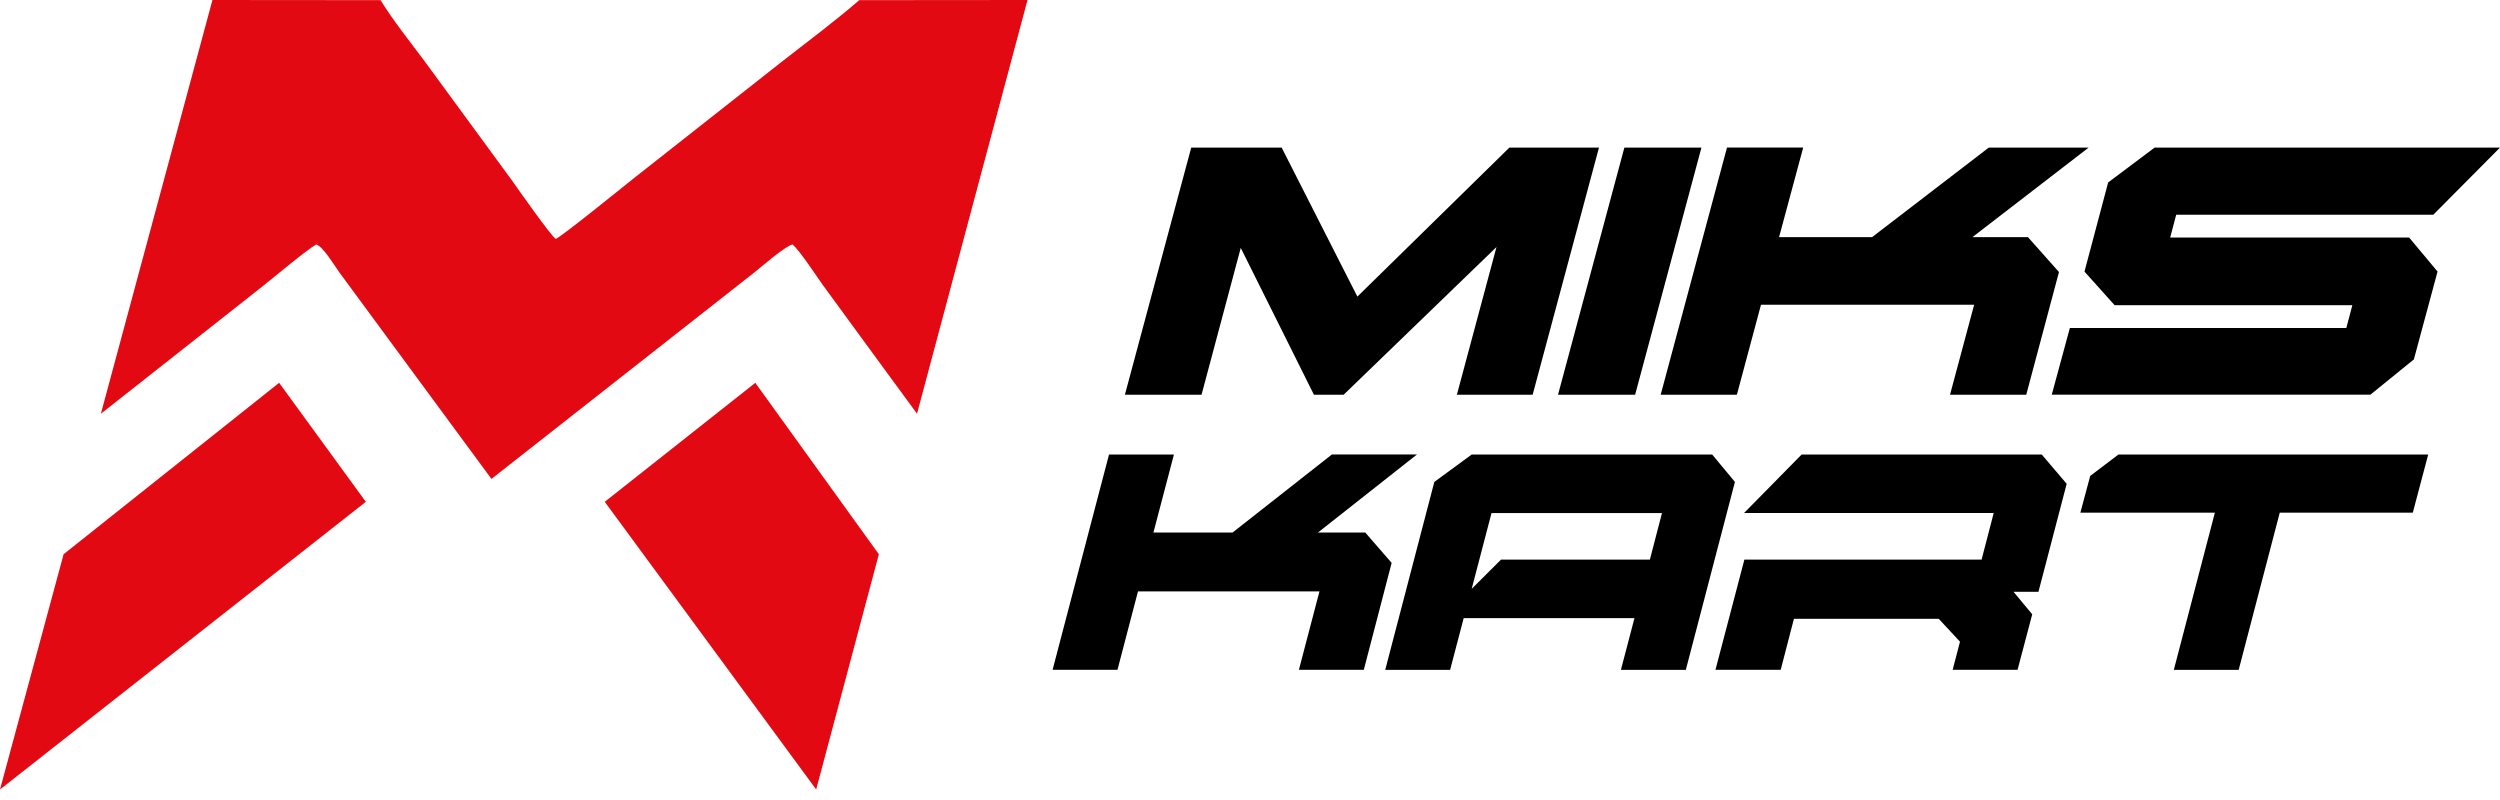
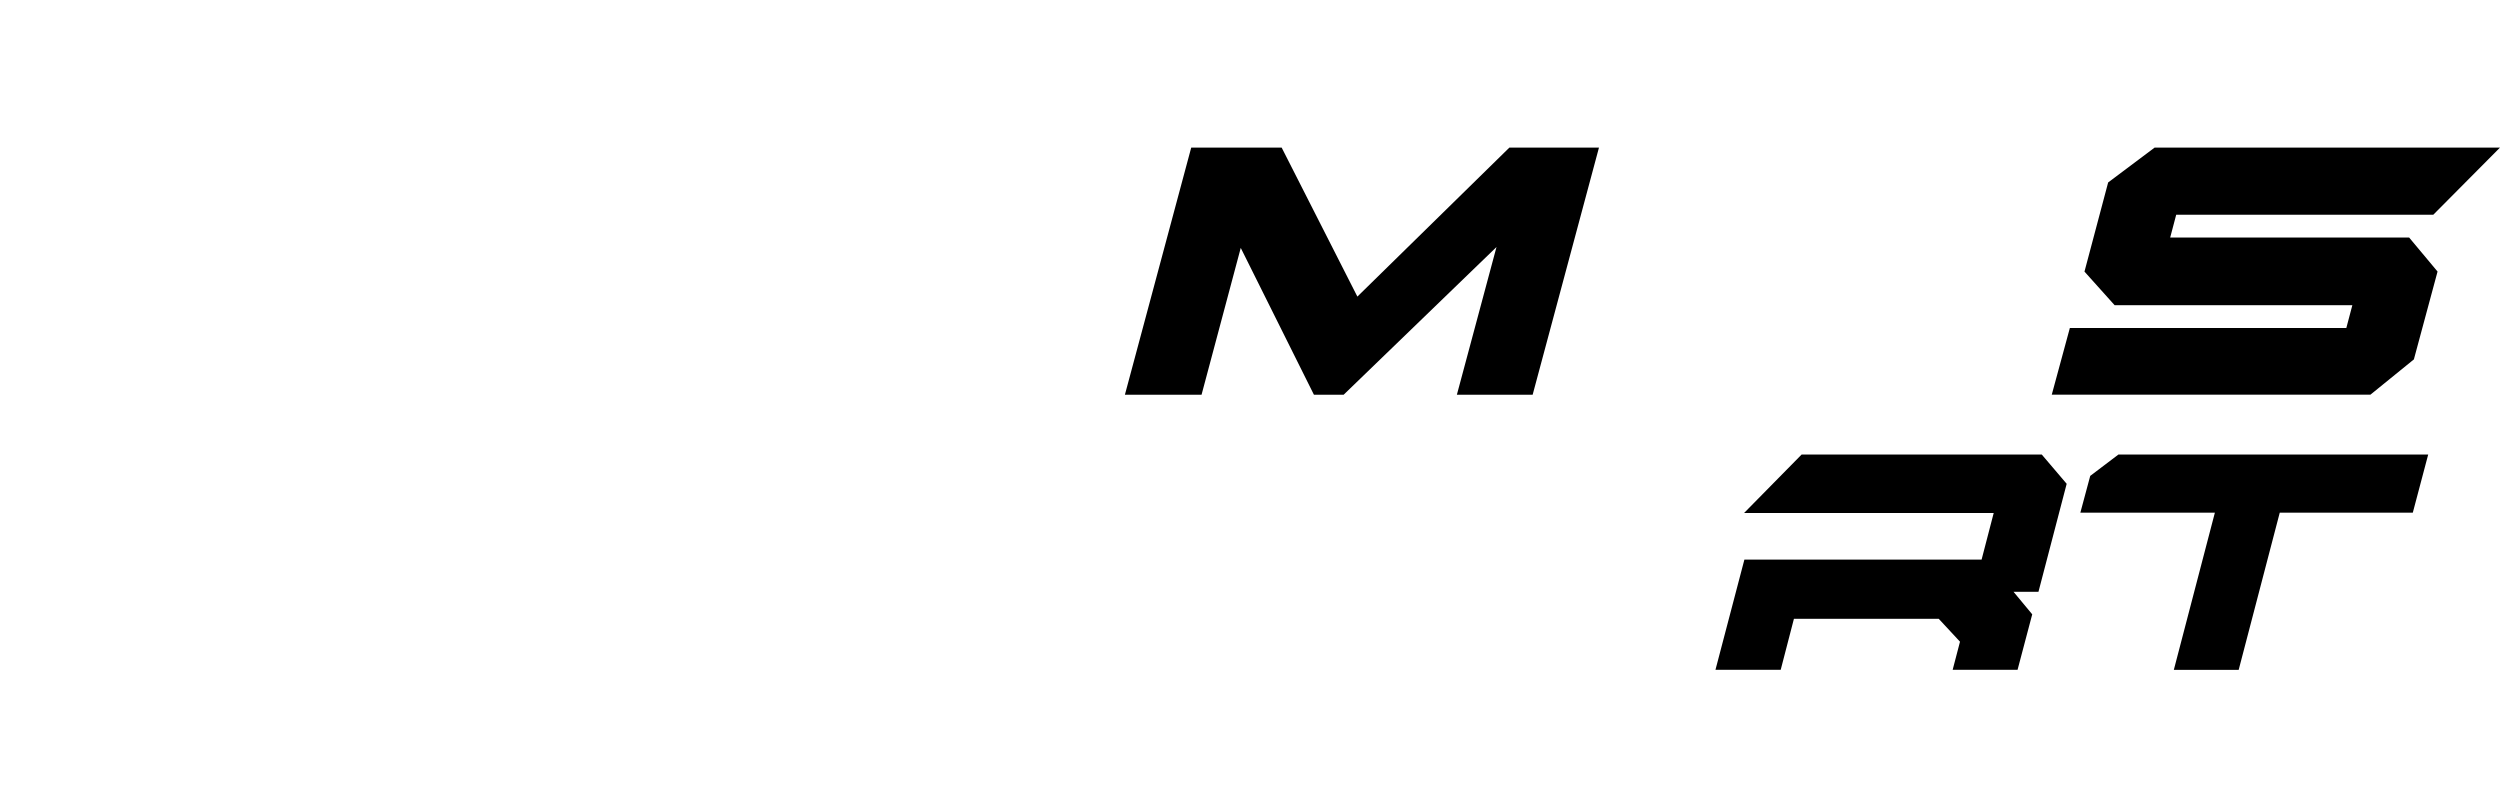
<svg xmlns="http://www.w3.org/2000/svg" width="100" height="32" viewBox="0 0 100 32" fill="none">
-   <path d="M12.651 9.778C12.936 9.872 13.403 10.664 13.585 10.911L19.658 19.157L30.157 10.911C30.473 10.664 31.363 9.872 31.699 9.778C31.979 10.005 32.633 11.011 32.924 11.416C33.37 12.03 33.715 12.5 34.132 13.069C34.903 14.118 35.79 15.34 36.576 16.405L36.681 16.548L41.1 0L34.37 0.006C33.37 0.87 32.344 1.631 31.33 2.423L25.269 7.196C24.871 7.517 22.491 9.44 22.232 9.558C22.037 9.44 20.69 7.517 20.463 7.196L16.965 2.423C16.377 1.633 15.759 0.87 15.221 0.006L8.498 0L4.035 16.548L4.218 16.405C5.573 15.34 7.117 14.118 8.452 13.069C9.175 12.5 9.772 12.032 10.548 11.416C11.057 11.011 12.251 10.005 12.651 9.778ZM32.647 31.579L24.19 20.072L30.212 15.313L35.154 22.17L32.647 31.579ZM0 31.579L14.633 20.072L11.165 15.312L2.544 22.169L0 31.579Z" fill="#E20912" />
  <path d="M51.266 5.903H47.649L44.996 15.789H48.062L49.63 9.916L52.557 15.789H53.746L59.86 9.881L58.275 15.789H61.306L63.959 5.903H60.376L54.295 11.864L51.266 5.903Z" fill="black" />
-   <path d="M65.405 15.789H62.321L64.975 5.903H68.058L65.405 15.789Z" fill="black" />
-   <path d="M71.163 9.485L72.128 5.902H69.08L66.427 15.789H69.475L70.44 12.189H78.966L78.001 15.789H81.05L82.359 10.881L81.118 9.486H78.896L83.547 5.903H79.552L74.883 9.486H71.163V9.485Z" fill="black" />
  <path d="M82.07 15.789L82.794 13.12H93.853L94.094 12.208H84.585L83.379 10.864L84.326 7.298L86.186 5.903H100L97.331 8.59H87.048L86.807 9.502H96.366L97.502 10.862L96.555 14.376L94.816 15.788H82.07V15.789Z" fill="black" />
-   <path d="M46.137 21.302L46.957 18.181H44.361L42.103 26.793H44.699L45.519 23.657H52.778L51.956 26.793H54.552L55.666 22.516L54.611 21.301H52.719L56.678 18.179H53.276L49.303 21.301H46.137V21.302Z" fill="black" />
-   <path d="M58.868 18.182L57.373 19.277L55.409 26.794H58.005L58.548 24.724H65.379L64.836 26.794H67.433L69.397 19.277L68.488 18.182H58.868ZM58.868 23.554L59.66 20.523H66.479L65.995 22.384H60.041L58.868 23.554Z" fill="black" />
  <path d="M68.618 26.794L69.776 22.383H79.264L79.748 20.521H69.762L72.065 18.181H81.67L82.667 19.352L81.538 23.673H80.542L81.289 24.573L80.702 26.793H78.106L78.4 25.668L77.549 24.752H71.757L71.228 26.793H68.618V26.794Z" fill="black" />
  <path d="M86.953 26.794L88.595 20.507H83.214L83.609 19.036L84.737 18.181H97.128L96.512 20.507H91.19L89.547 26.794H86.953Z" fill="black" />
</svg>